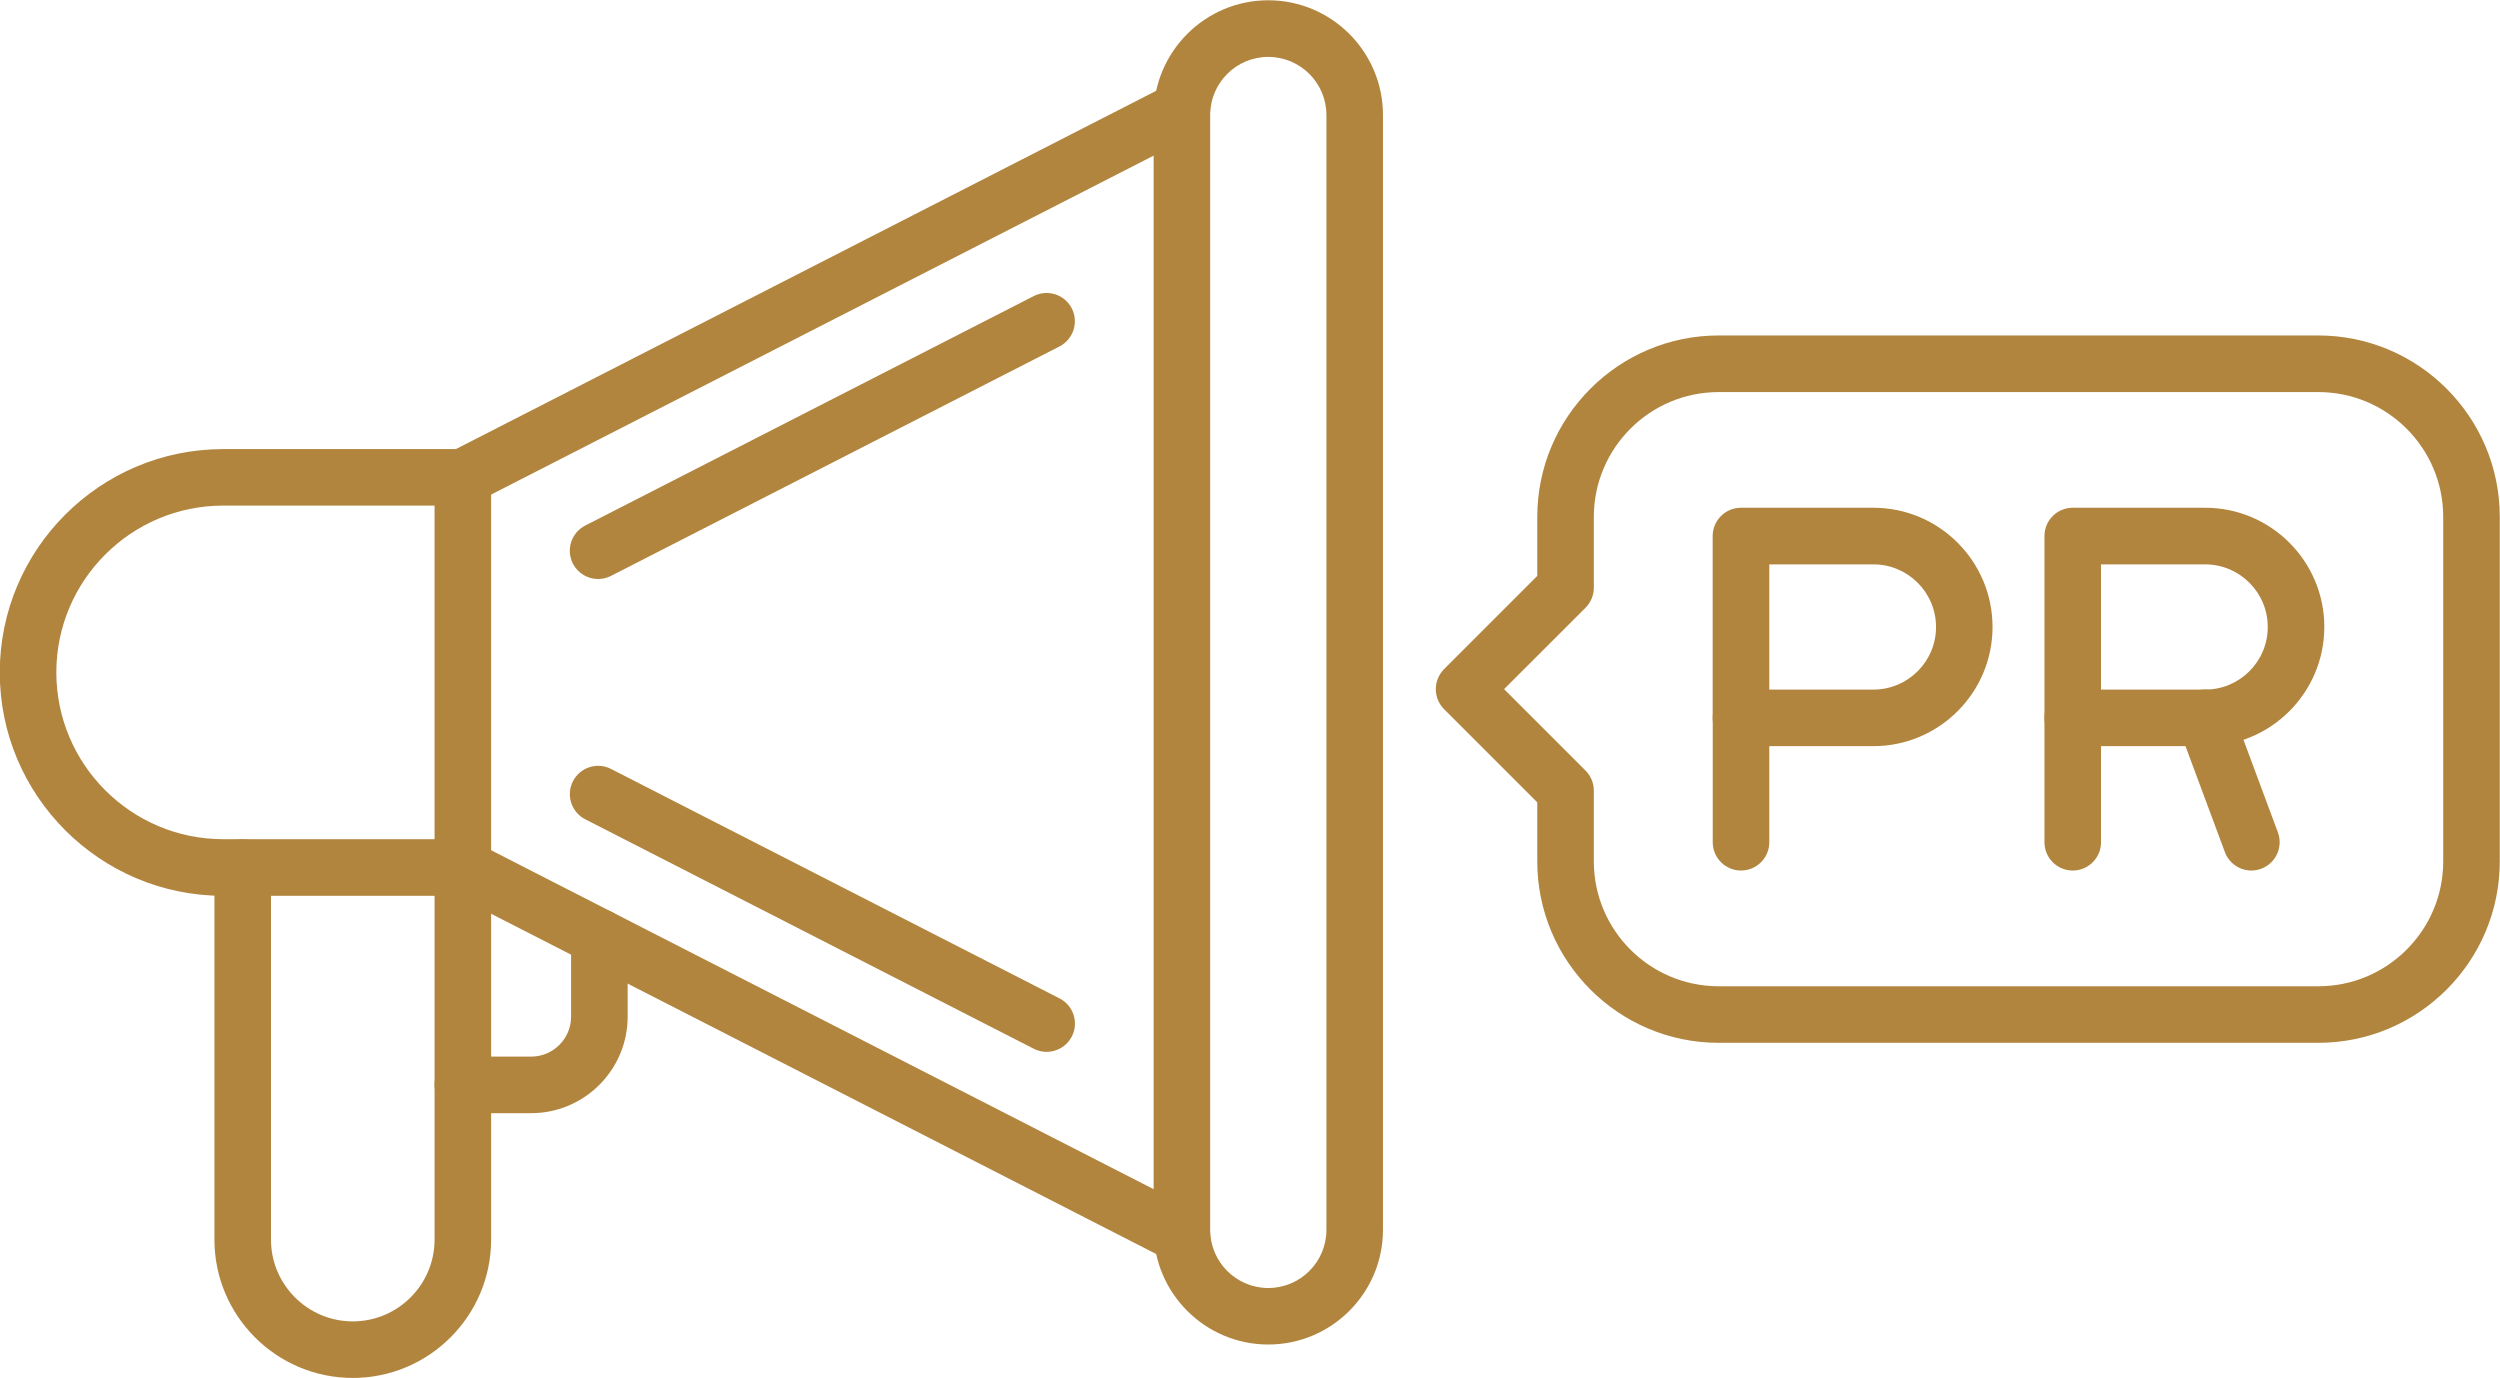
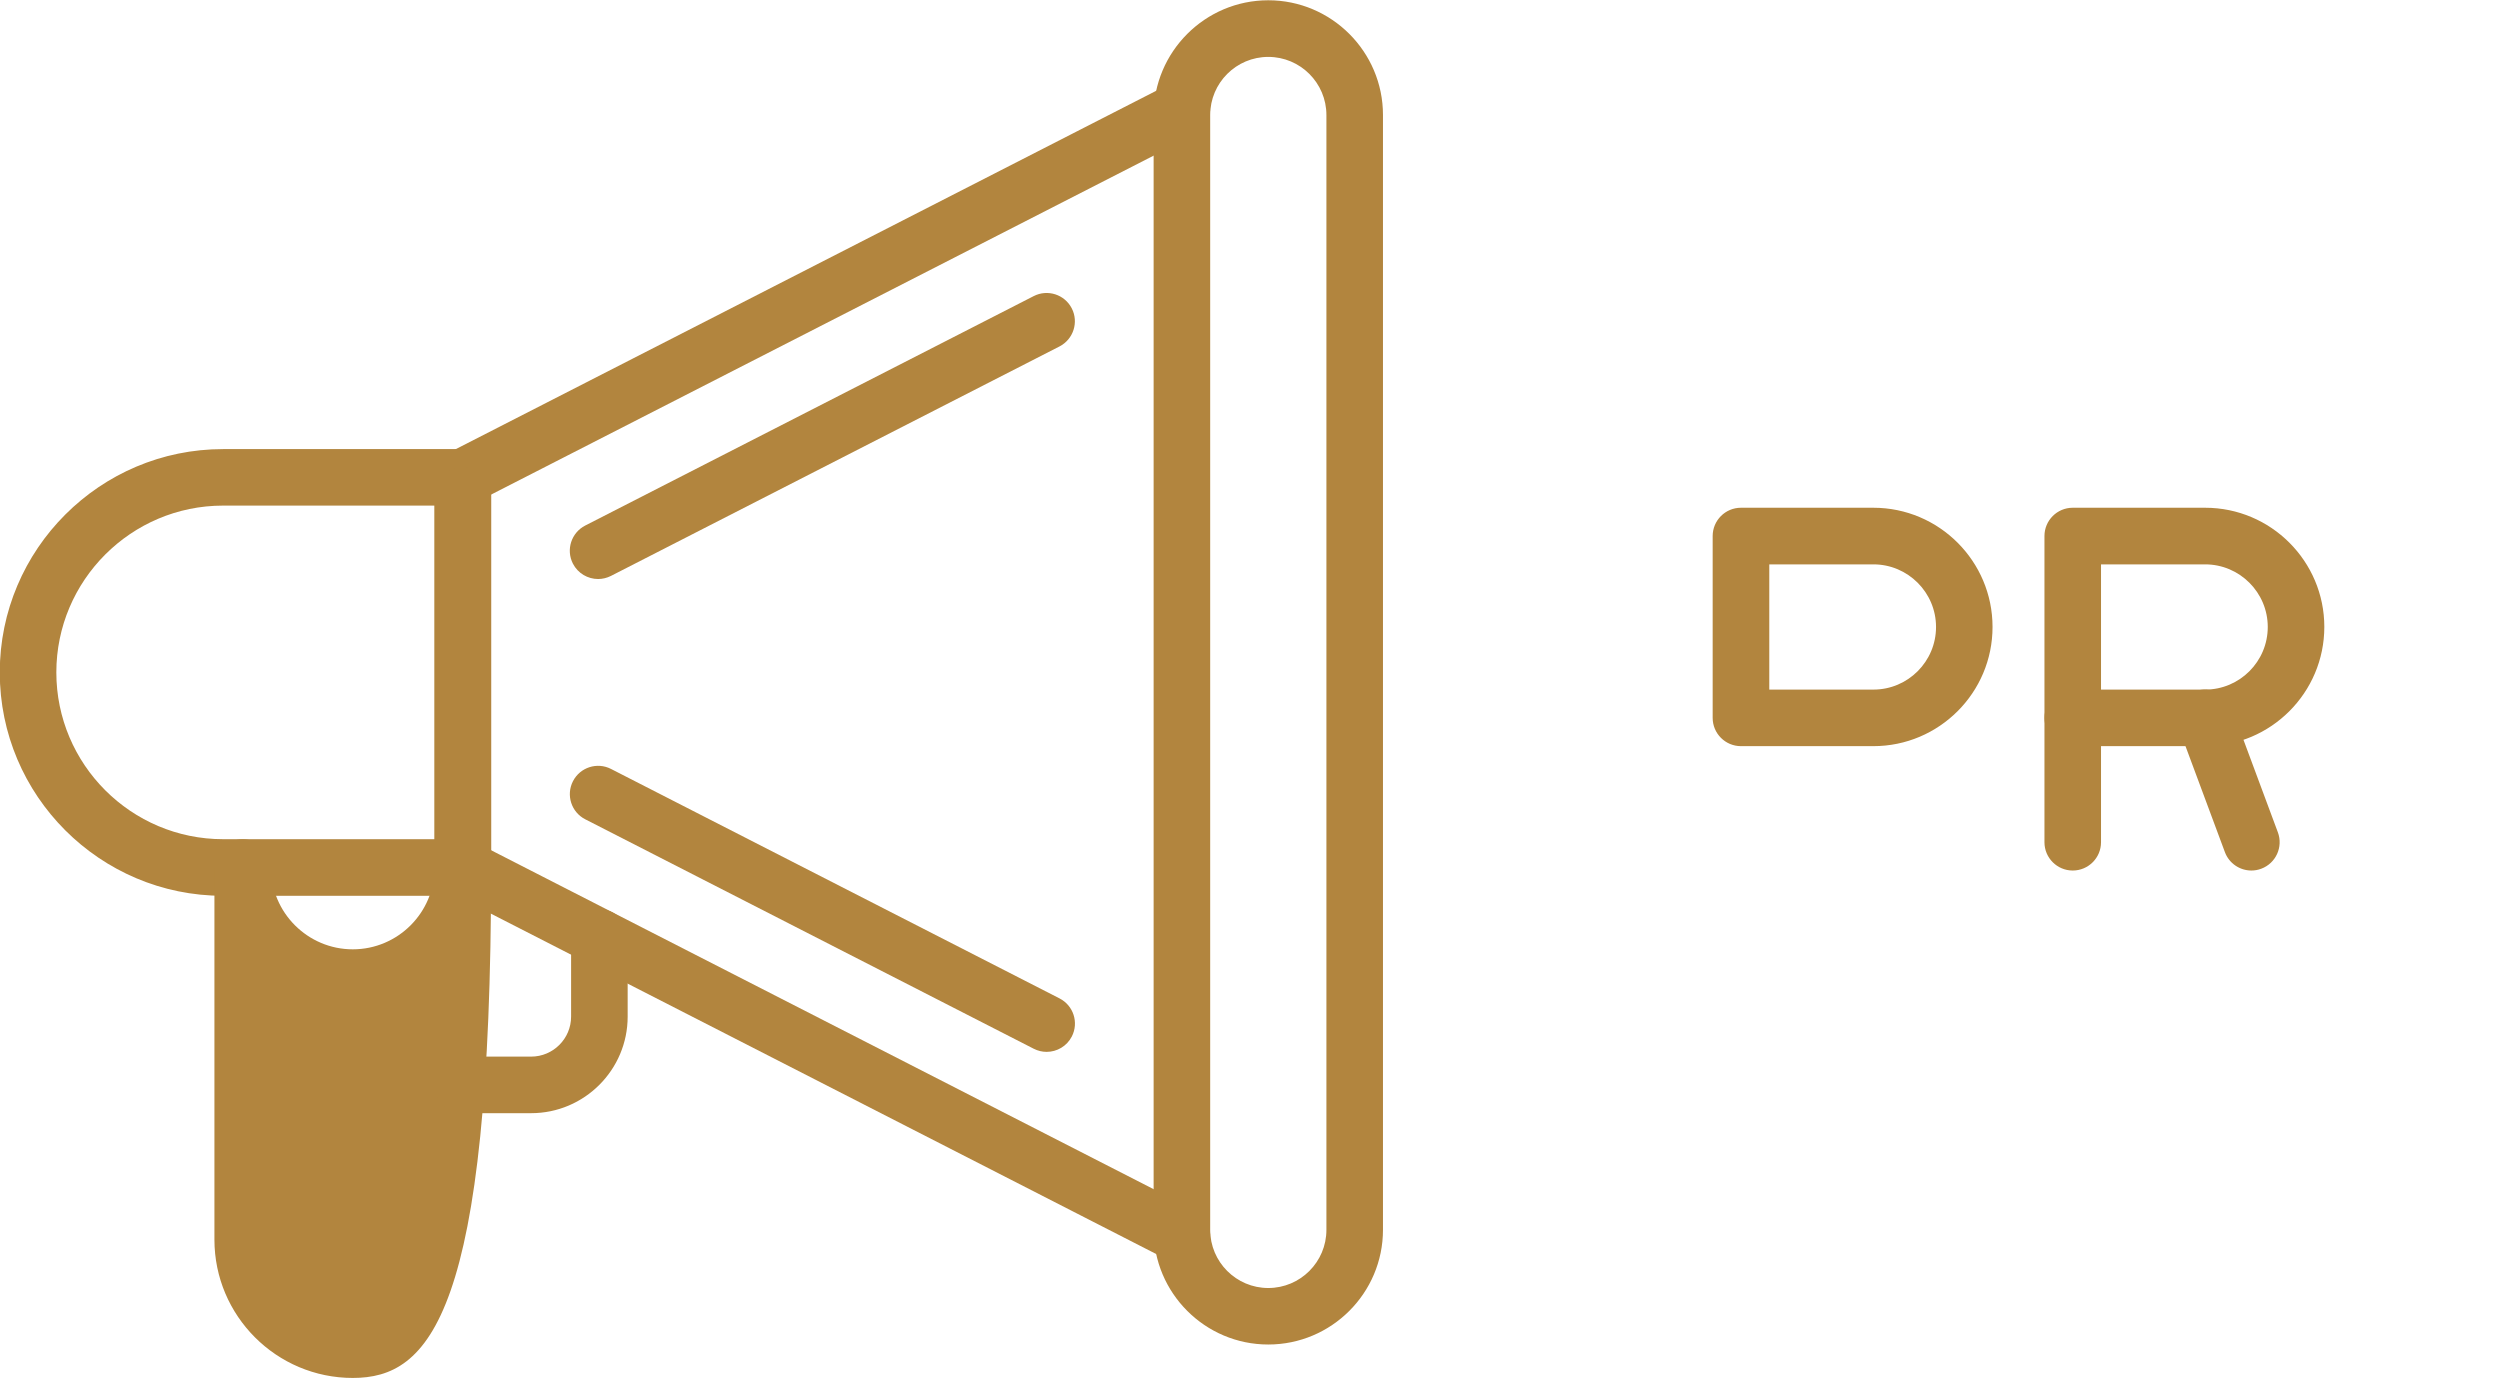
<svg xmlns="http://www.w3.org/2000/svg" fill="#b2853e" height="243.6" preserveAspectRatio="xMidYMid meet" version="1" viewBox="25.3 124.9 442.0 243.6" width="442" zoomAndPan="magnify">
  <g>
    <g>
      <g id="change1_5">
        <path d="M107.13,283.28H64.75c-21.78,0-39.49-17.72-39.49-39.49c0-21.78,17.72-39.49,39.49-39.49h42.38c2.76,0,5,2.24,5,5v68.98 C112.13,281.04,109.89,283.28,107.13,283.28z M64.75,214.29c-16.26,0-29.49,13.23-29.49,29.49c0,16.26,13.23,29.49,29.49,29.49 h37.38v-58.98H64.75z" />
      </g>
      <g id="change1_1">
        <path d="M234.25,348.32c-0.77,0-1.54-0.18-2.27-0.55l-127.13-65.04c-2.46-1.26-3.43-4.27-2.17-6.73s4.27-3.43,6.73-2.17 l127.13,65.04c2.46,1.26,3.43,4.27,2.17,6.73C237.82,347.33,236.07,348.32,234.25,348.32z M107.13,214.29 c-1.82,0-3.57-0.99-4.46-2.72c-1.26-2.46-0.28-5.47,2.17-6.73l127.13-65.04c2.46-1.26,5.47-0.29,6.73,2.17 c1.26,2.46,0.28,5.47-2.17,6.73l-127.13,65.04C108.68,214.12,107.9,214.29,107.13,214.29z" />
      </g>
      <g id="change1_7">
        <path d="M249.53,362.61c-11.18,0-20.27-9.1-20.27-20.28v-197.1c0-11.18,9.1-20.28,20.27-20.28c11.18,0,20.28,9.1,20.28,20.28 v197.1C269.81,353.51,260.71,362.61,249.53,362.61z M249.53,134.96c-5.67,0-10.27,4.61-10.27,10.28v197.1 c0,5.67,4.61,10.28,10.27,10.28c5.67,0,10.28-4.61,10.28-10.28v-197.1C259.81,139.57,255.2,134.96,249.53,134.96z" />
      </g>
      <g id="change1_11">
        <path d="M210.34,310.87c-0.77,0-1.54-0.18-2.27-0.55l-79.3-40.57c-2.46-1.26-3.43-4.27-2.17-6.73c1.26-2.46,4.27-3.43,6.73-2.17 l79.3,40.57c2.46,1.26,3.43,4.27,2.17,6.73C213.91,309.88,212.16,310.87,210.34,310.87z M131.05,227.27 c-1.82,0-3.57-0.99-4.46-2.72c-1.26-2.46-0.28-5.47,2.17-6.73l79.3-40.57c2.46-1.26,5.47-0.29,6.73,2.17 c1.26,2.46,0.28,5.47-2.17,6.73l-79.3,40.57C132.59,227.09,131.81,227.27,131.05,227.27z" />
      </g>
      <g id="change1_8">
-         <path d="M87.67,368.52c-13.49,0-24.46-10.97-24.46-24.46v-65.78c0-2.76,2.24-5,5-5s5,2.24,5,5v65.78 c0,7.97,6.49,14.46,14.46,14.46c7.98,0,14.46-6.49,14.46-14.46v-65.78c0-2.76,2.24-5,5-5s5,2.24,5,5v65.78 C112.13,357.55,101.15,368.52,87.67,368.52z" />
+         <path d="M87.67,368.52c-13.49,0-24.46-10.97-24.46-24.46v-65.78c0-2.76,2.24-5,5-5s5,2.24,5,5c0,7.97,6.49,14.46,14.46,14.46c7.98,0,14.46-6.49,14.46-14.46v-65.78c0-2.76,2.24-5,5-5s5,2.24,5,5v65.78 C112.13,357.55,101.15,368.52,87.67,368.52z" />
      </g>
      <g id="change1_12">
        <path d="M119.2,321.71h-12.07c-2.76,0-5-2.24-5-5s2.24-5,5-5h12.07c3.9,0,7.07-3.17,7.07-7.07v-14.01c0-2.76,2.24-5,5-5 s5,2.24,5,5v14.01C136.27,314.05,128.61,321.71,119.2,321.71z" />
      </g>
    </g>
    <g>
      <g id="change1_4">
-         <path d="M435.19,309.27H329.16c-17.68,0-32.07-14.39-32.07-32.07v-10.44l-16.48-16.48c-0.94-0.94-1.46-2.21-1.46-3.54 c0-1.33,0.53-2.6,1.46-3.54l16.48-16.48v-10.44c0-17.68,14.39-32.07,32.07-32.07h106.03c17.68,0,32.07,14.39,32.07,32.07v60.91 C467.26,294.88,452.87,309.27,435.19,309.27z M291.22,246.74l14.41,14.41c0.94,0.94,1.46,2.21,1.46,3.54v12.51 c0,12.17,9.9,22.07,22.07,22.07h106.03c12.17,0,22.07-9.9,22.07-22.07v-60.91c0-12.17-9.9-22.07-22.07-22.07H329.16 c-12.17,0-22.07,9.9-22.07,22.07v12.51c0,1.33-0.53,2.6-1.46,3.54L291.22,246.74z M302.09,228.79L302.09,228.79L302.09,228.79z" />
-       </g>
+         </g>
      <g>
        <g>
          <g id="change1_3">
-             <path d="M333.11,278.81c-2.76,0-5-2.24-5-5v-22c0-2.76,2.24-5,5-5s5,2.24,5,5v22C338.11,276.57,335.87,278.81,333.11,278.81z" />
-           </g>
+             </g>
          <g id="change1_2">
            <path d="M356.51,256.82h-23.41c-2.76,0-5-2.24-5-5v-32.15c0-2.76,2.24-5,5-5h23.41c11.62,0,21.07,9.45,21.07,21.07 C377.59,247.36,368.13,256.82,356.51,256.82z M338.11,246.82h18.41c6.11,0,11.07-4.97,11.07-11.07s-4.97-11.07-11.07-11.07 h-18.41V246.82z" />
          </g>
        </g>
        <g>
          <g>
            <g id="change1_9">
              <path d="M391.76,278.81c-2.76,0-5-2.24-5-5v-22c0-2.76,2.24-5,5-5s5,2.24,5,5v22C396.76,276.57,394.52,278.81,391.76,278.81z" />
            </g>
            <g id="change1_10">
              <path d="M415.17,256.82h-23.41c-2.76,0-5-2.24-5-5v-32.15c0-2.76,2.24-5,5-5h23.41c11.62,0,21.07,9.45,21.07,21.07 C436.24,247.36,426.79,256.82,415.17,256.82z M396.76,246.82h18.41c6.11,0,11.07-4.97,11.07-11.07s-4.97-11.07-11.07-11.07 h-18.41V246.82z" />
            </g>
          </g>
          <g id="change1_6">
            <path d="M423.35,278.81c-2.03,0-3.94-1.24-4.69-3.26l-8.18-22c-0.96-2.59,0.36-5.47,2.94-6.43c2.59-0.96,5.47,0.36,6.43,2.94 l8.18,22c0.96,2.59-0.36,5.47-2.94,6.43C424.51,278.71,423.92,278.81,423.35,278.81z" />
          </g>
        </g>
      </g>
    </g>
  </g>
</svg>